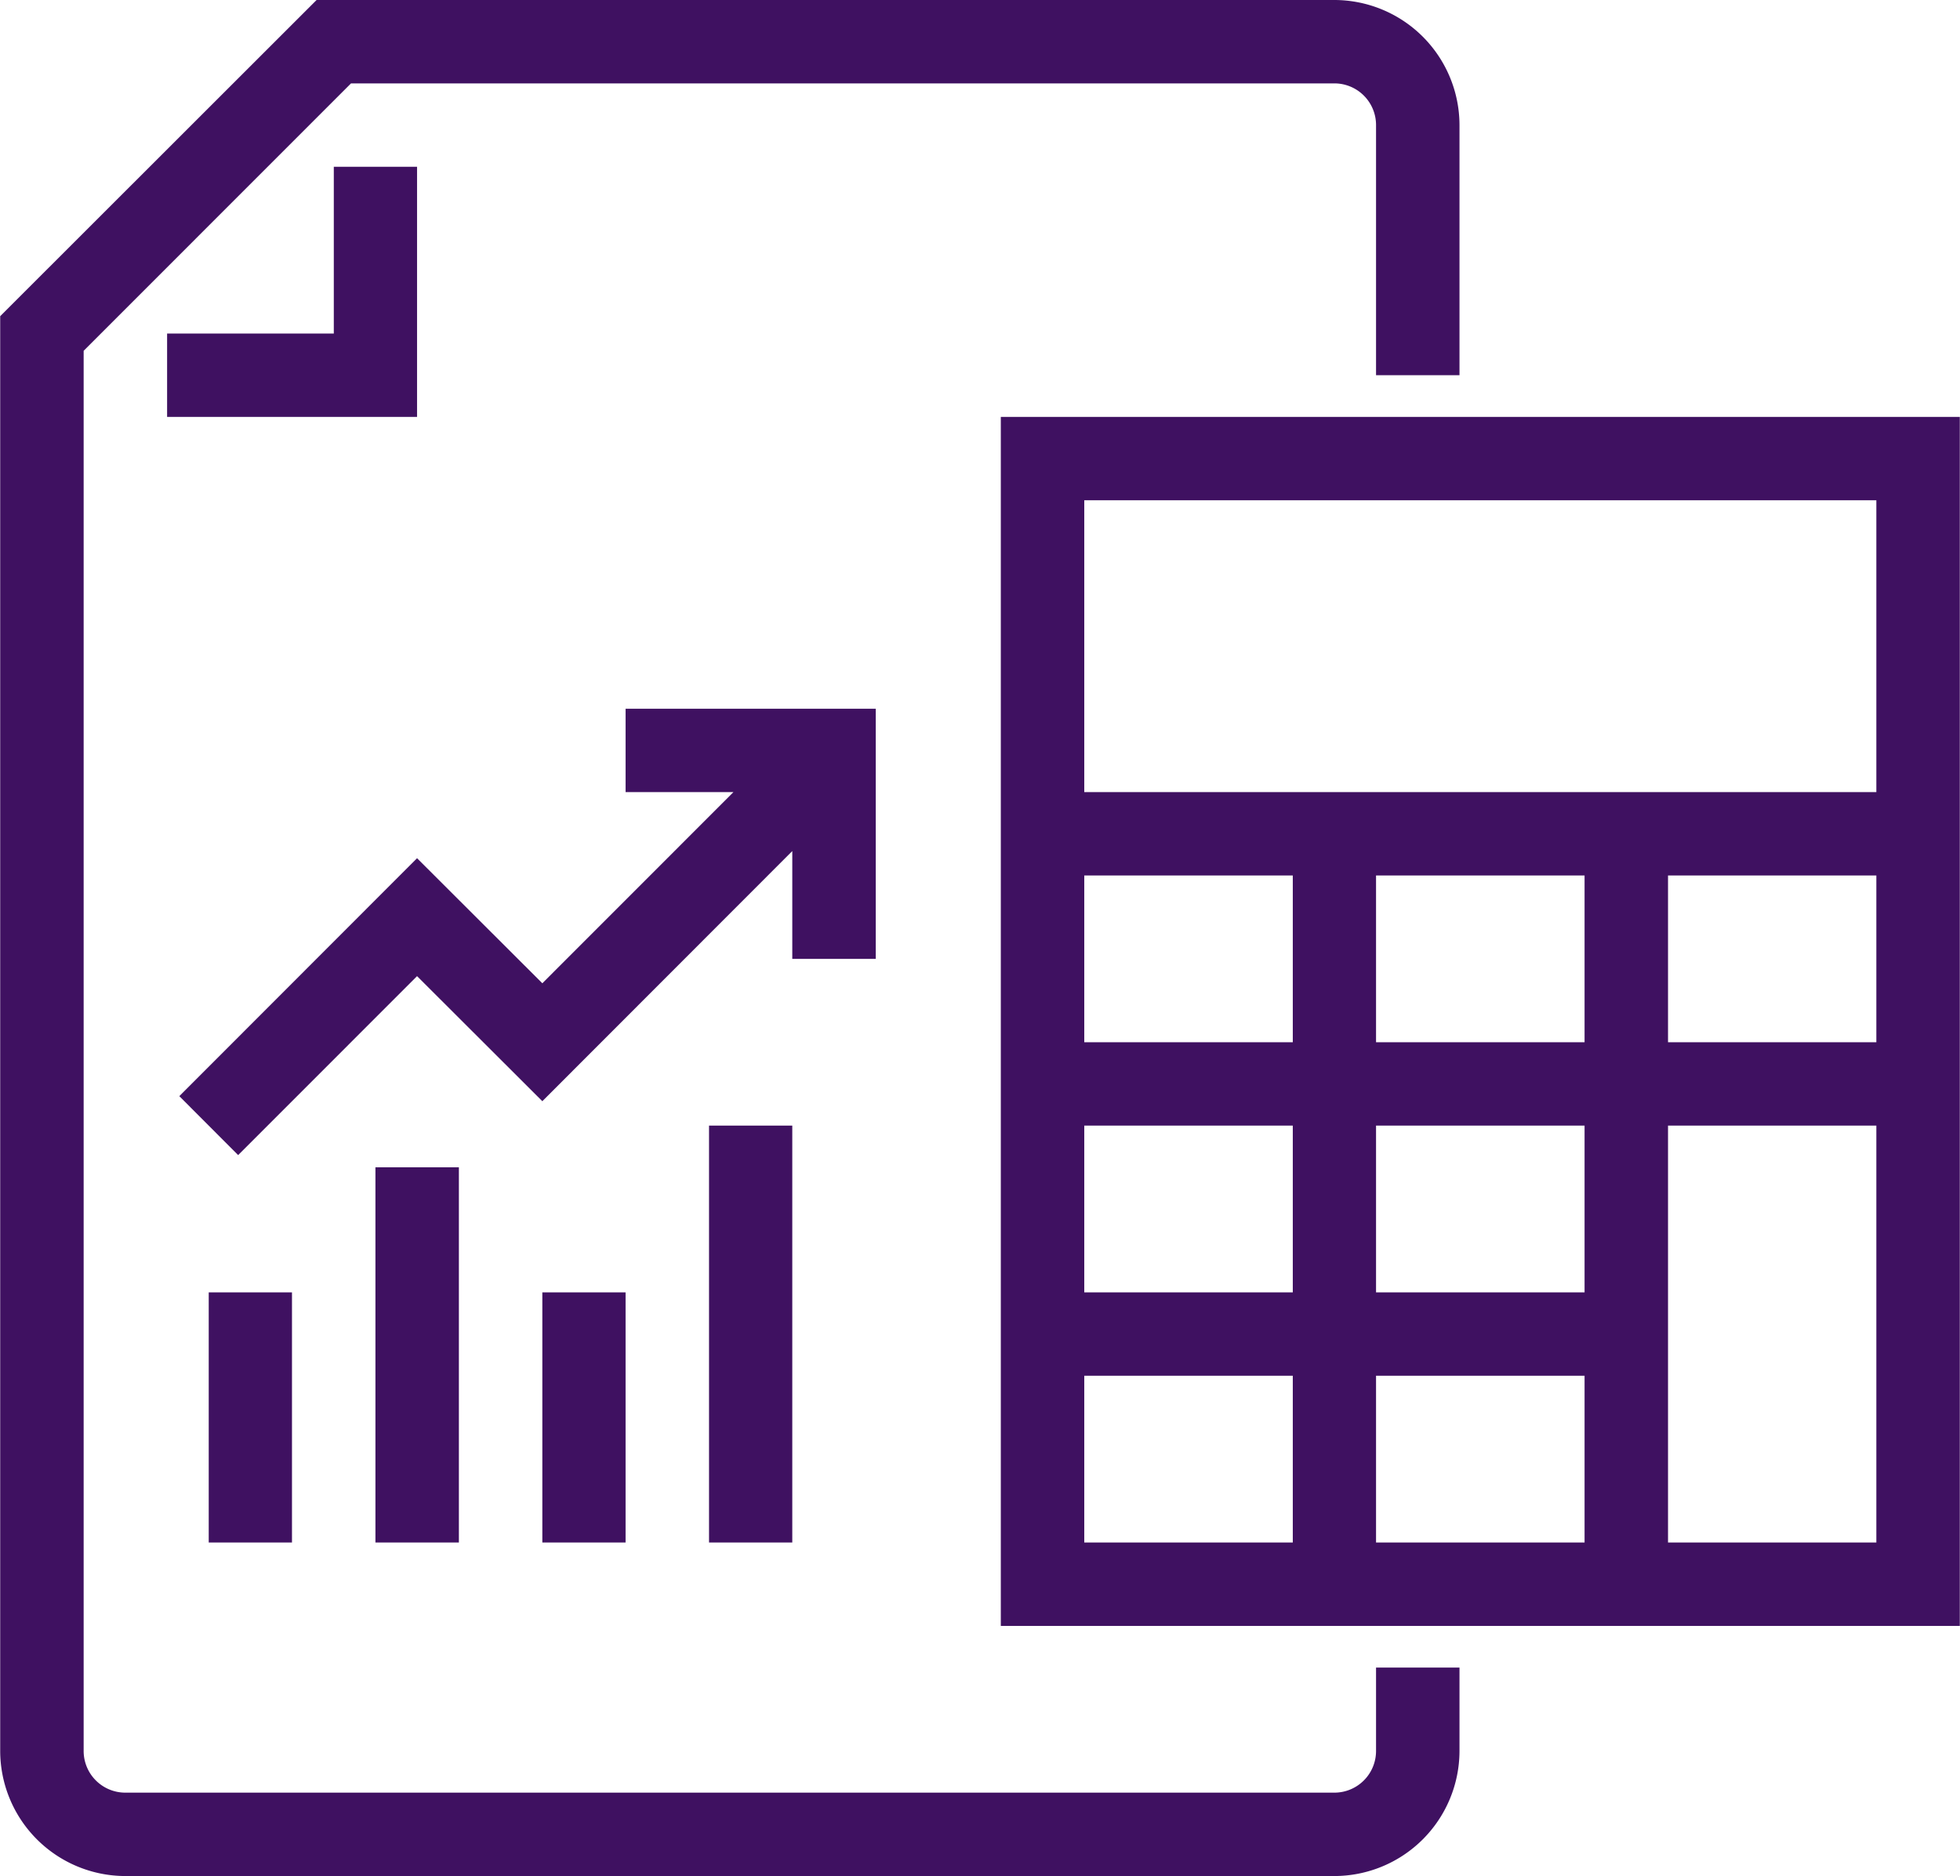
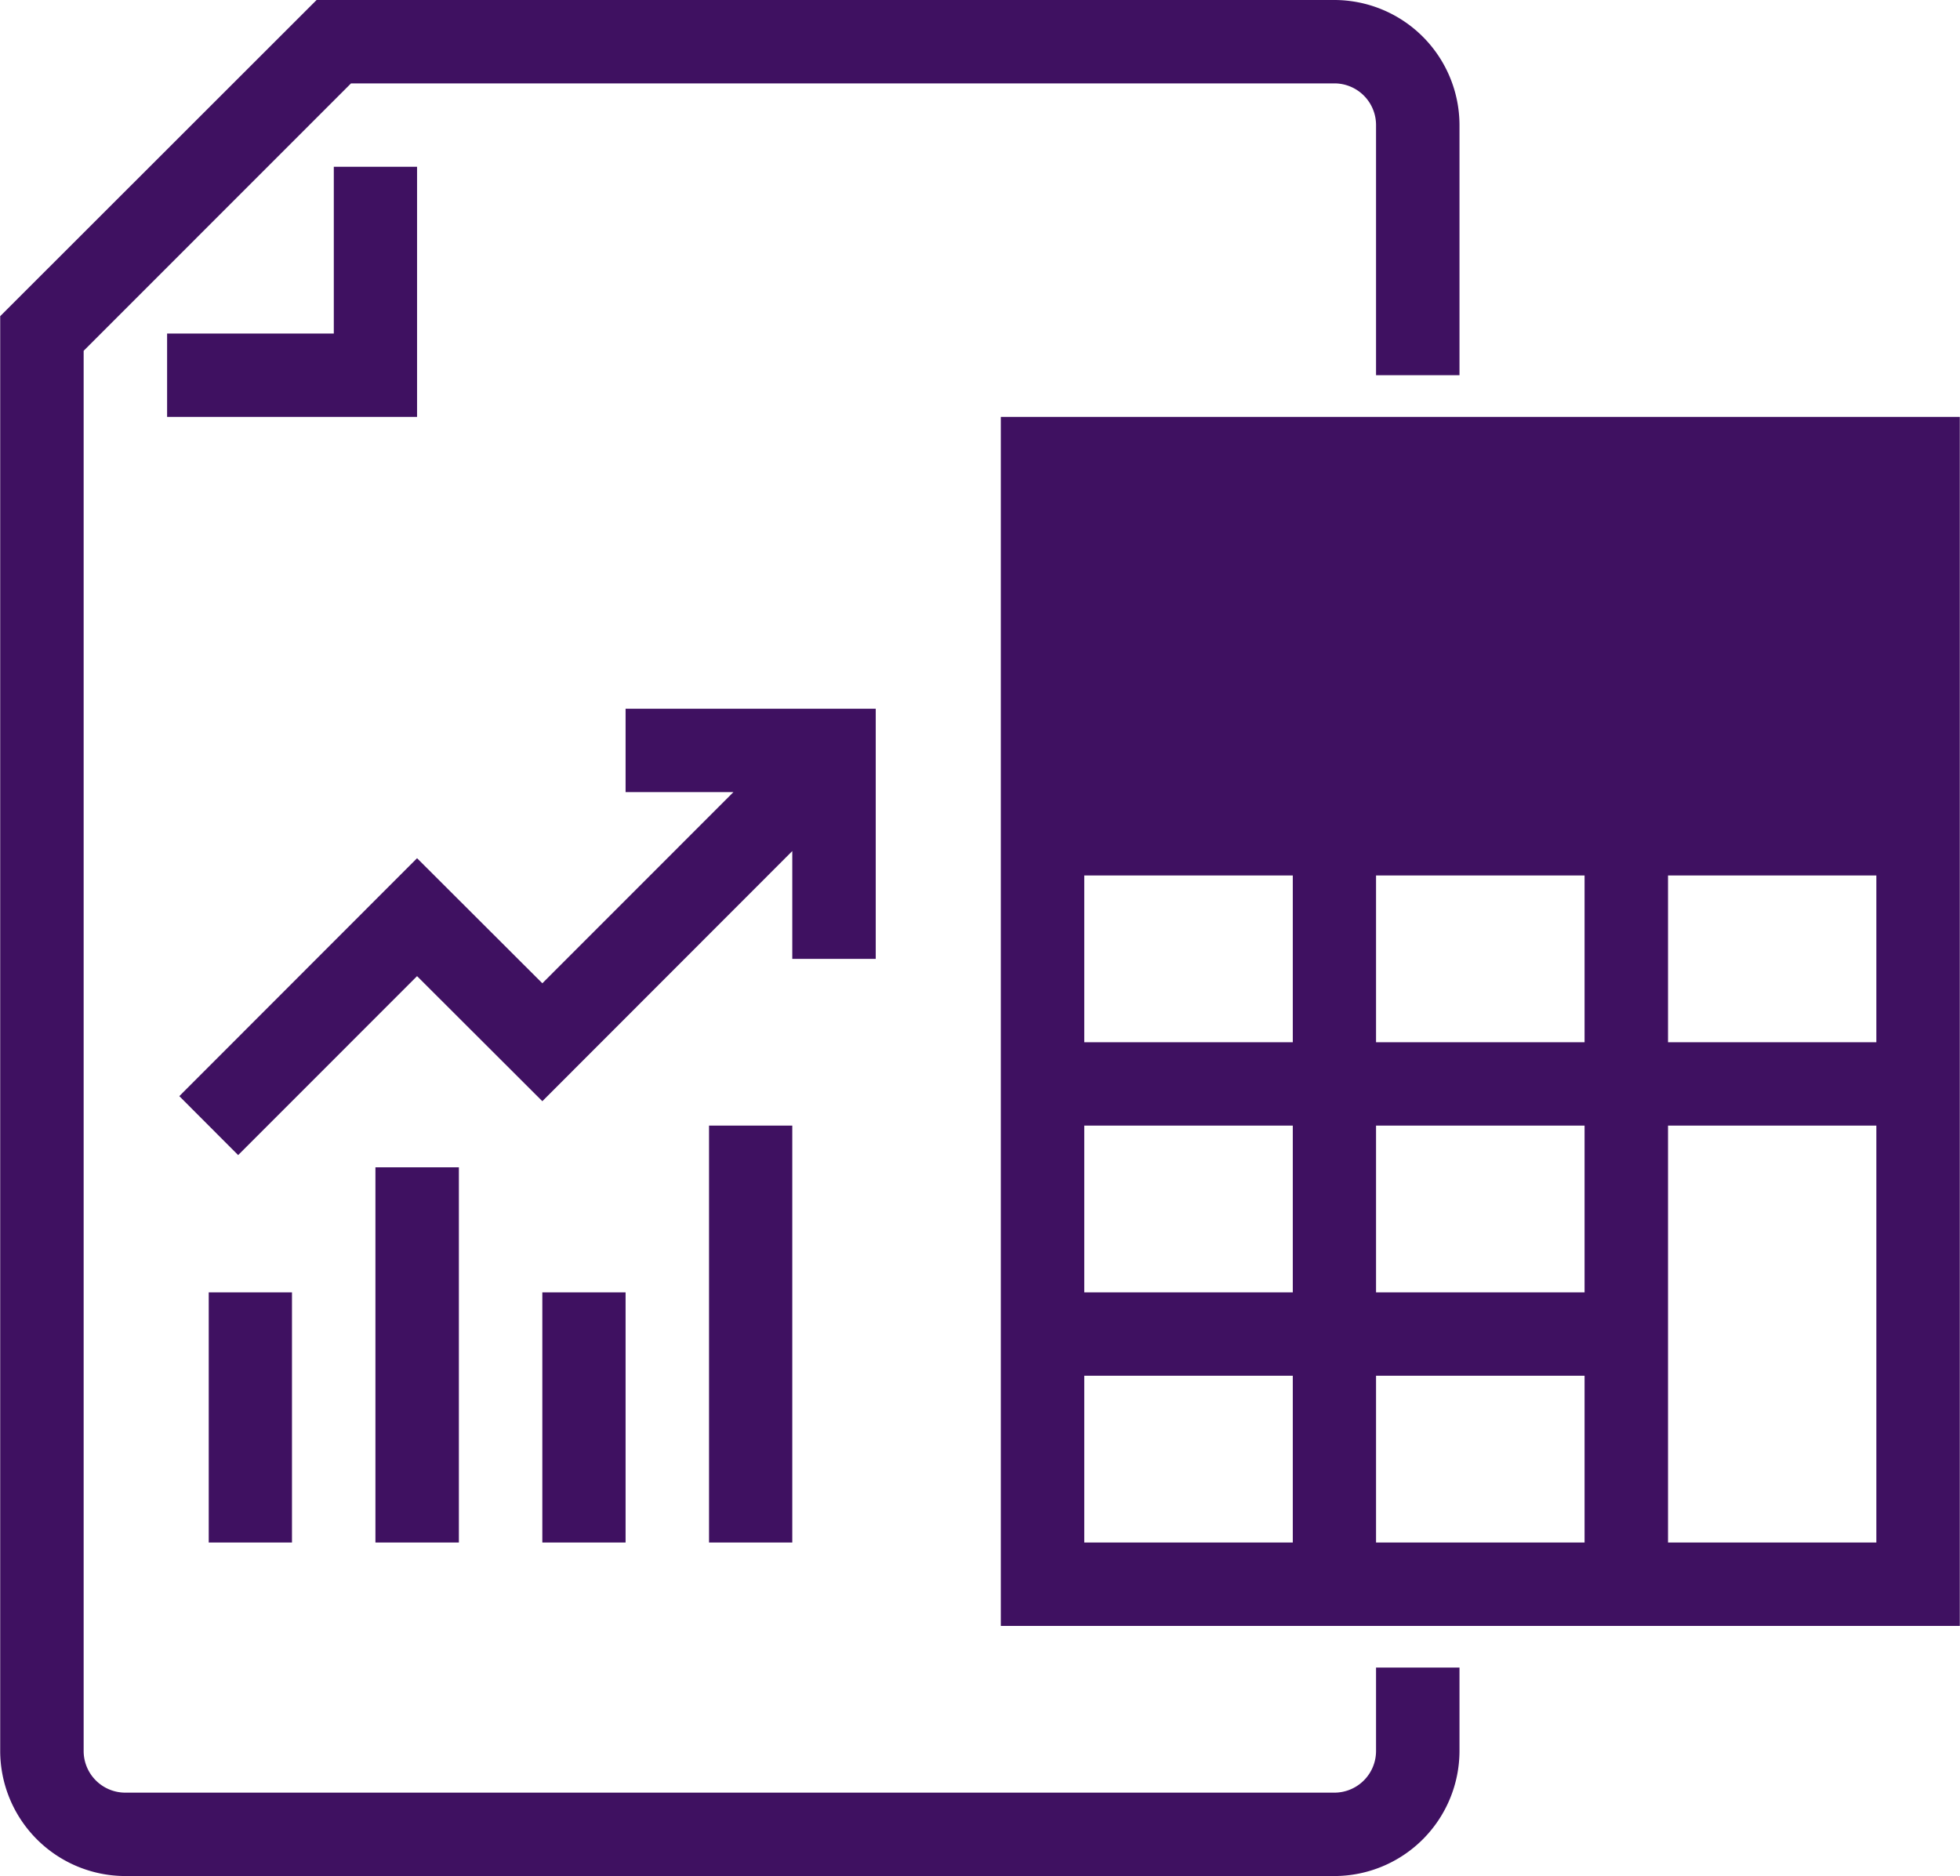
<svg xmlns="http://www.w3.org/2000/svg" width="97.94" height="93.75" viewBox="0 0 97.94 93.75">
  <defs>
    <style>
      .cls-1 {
        fill: #3f1161;
        fill-rule: evenodd;
      }
    </style>
  </defs>
-   <path id="Business.svg" class="cls-1" d="M1098.04,798.375V737.958h47.92v60.417h-47.92Zm18.75-4.167h10.42v-8.333h-10.42v8.333Zm0-12.5h10.42v-8.333h-10.42v8.333Zm0-12.5h10.42v-8.333h-10.42v8.333Zm-14.58,25h10.42v-8.333h-10.42v8.333Zm0-12.5h10.42v-8.333h-10.42v8.333Zm0-12.5h10.42v-8.333h-10.42v8.333Zm39.58-27.083h-39.58v14.583h39.58V742.125Zm0,18.75h-10.41v8.333h10.41v-8.333Zm0,12.5h-10.41v20.833h10.41V773.375Zm-54.17,20.833h-4.16V773.375h4.16v20.833Zm-12.49,0v-12.5h4.16v12.5h-4.16Zm-4.17,0h-4.17v-18.75h4.17v18.75Zm-8.34,0h-4.16v-12.5h4.16v12.5Zm6.25-68.75v12.5h-12.49v-4.166h8.33v-8.334h4.16Zm10.42,27.084h12.5v12.5h-4.17v-5.387l-12.49,12.5-6.26-6.25-8.94,8.943-2.94-2.946,11.88-11.89,6.26,6.25,9.55-9.554h-5.39v-4.166Zm37.5-29.167a2.082,2.082,0,0,0-2.08-2.083h-49.14l-13.36,13.363v69.97a2.082,2.082,0,0,0,2.08,2.083h60.42a2.082,2.082,0,0,0,2.08-2.083v-4.167h4.17v4.167a6.261,6.261,0,0,1-6.25,6.25h-60.42a6.261,6.261,0,0,1-6.25-6.25v-71.7l15.81-15.8h50.86a6.261,6.261,0,0,1,6.25,6.25v12.5h-4.17v-12.5Z" transform="translate(-1048.03 -717.125)" />
+   <path id="Business.svg" class="cls-1" d="M1098.04,798.375V737.958h47.92v60.417h-47.92Zm18.75-4.167h10.42v-8.333h-10.42v8.333Zm0-12.5h10.42v-8.333h-10.42v8.333Zm0-12.5h10.42v-8.333h-10.42v8.333Zm-14.58,25h10.42v-8.333h-10.42v8.333Zm0-12.5h10.42v-8.333h-10.42v8.333Zm0-12.5h10.42v-8.333h-10.42v8.333Zm39.58-27.083h-39.58v14.583V742.125Zm0,18.75h-10.41v8.333h10.41v-8.333Zm0,12.5h-10.41v20.833h10.41V773.375Zm-54.17,20.833h-4.16V773.375h4.16v20.833Zm-12.49,0v-12.5h4.16v12.5h-4.16Zm-4.17,0h-4.17v-18.75h4.17v18.75Zm-8.34,0h-4.16v-12.5h4.16v12.5Zm6.25-68.75v12.5h-12.49v-4.166h8.33v-8.334h4.16Zm10.42,27.084h12.5v12.5h-4.17v-5.387l-12.49,12.5-6.26-6.25-8.94,8.943-2.94-2.946,11.88-11.89,6.26,6.25,9.55-9.554h-5.39v-4.166Zm37.5-29.167a2.082,2.082,0,0,0-2.08-2.083h-49.14l-13.36,13.363v69.97a2.082,2.082,0,0,0,2.08,2.083h60.42a2.082,2.082,0,0,0,2.08-2.083v-4.167h4.17v4.167a6.261,6.261,0,0,1-6.25,6.25h-60.42a6.261,6.261,0,0,1-6.25-6.25v-71.7l15.81-15.8h50.86a6.261,6.261,0,0,1,6.25,6.25v12.5h-4.17v-12.5Z" transform="translate(-1048.03 -717.125)" />
</svg>